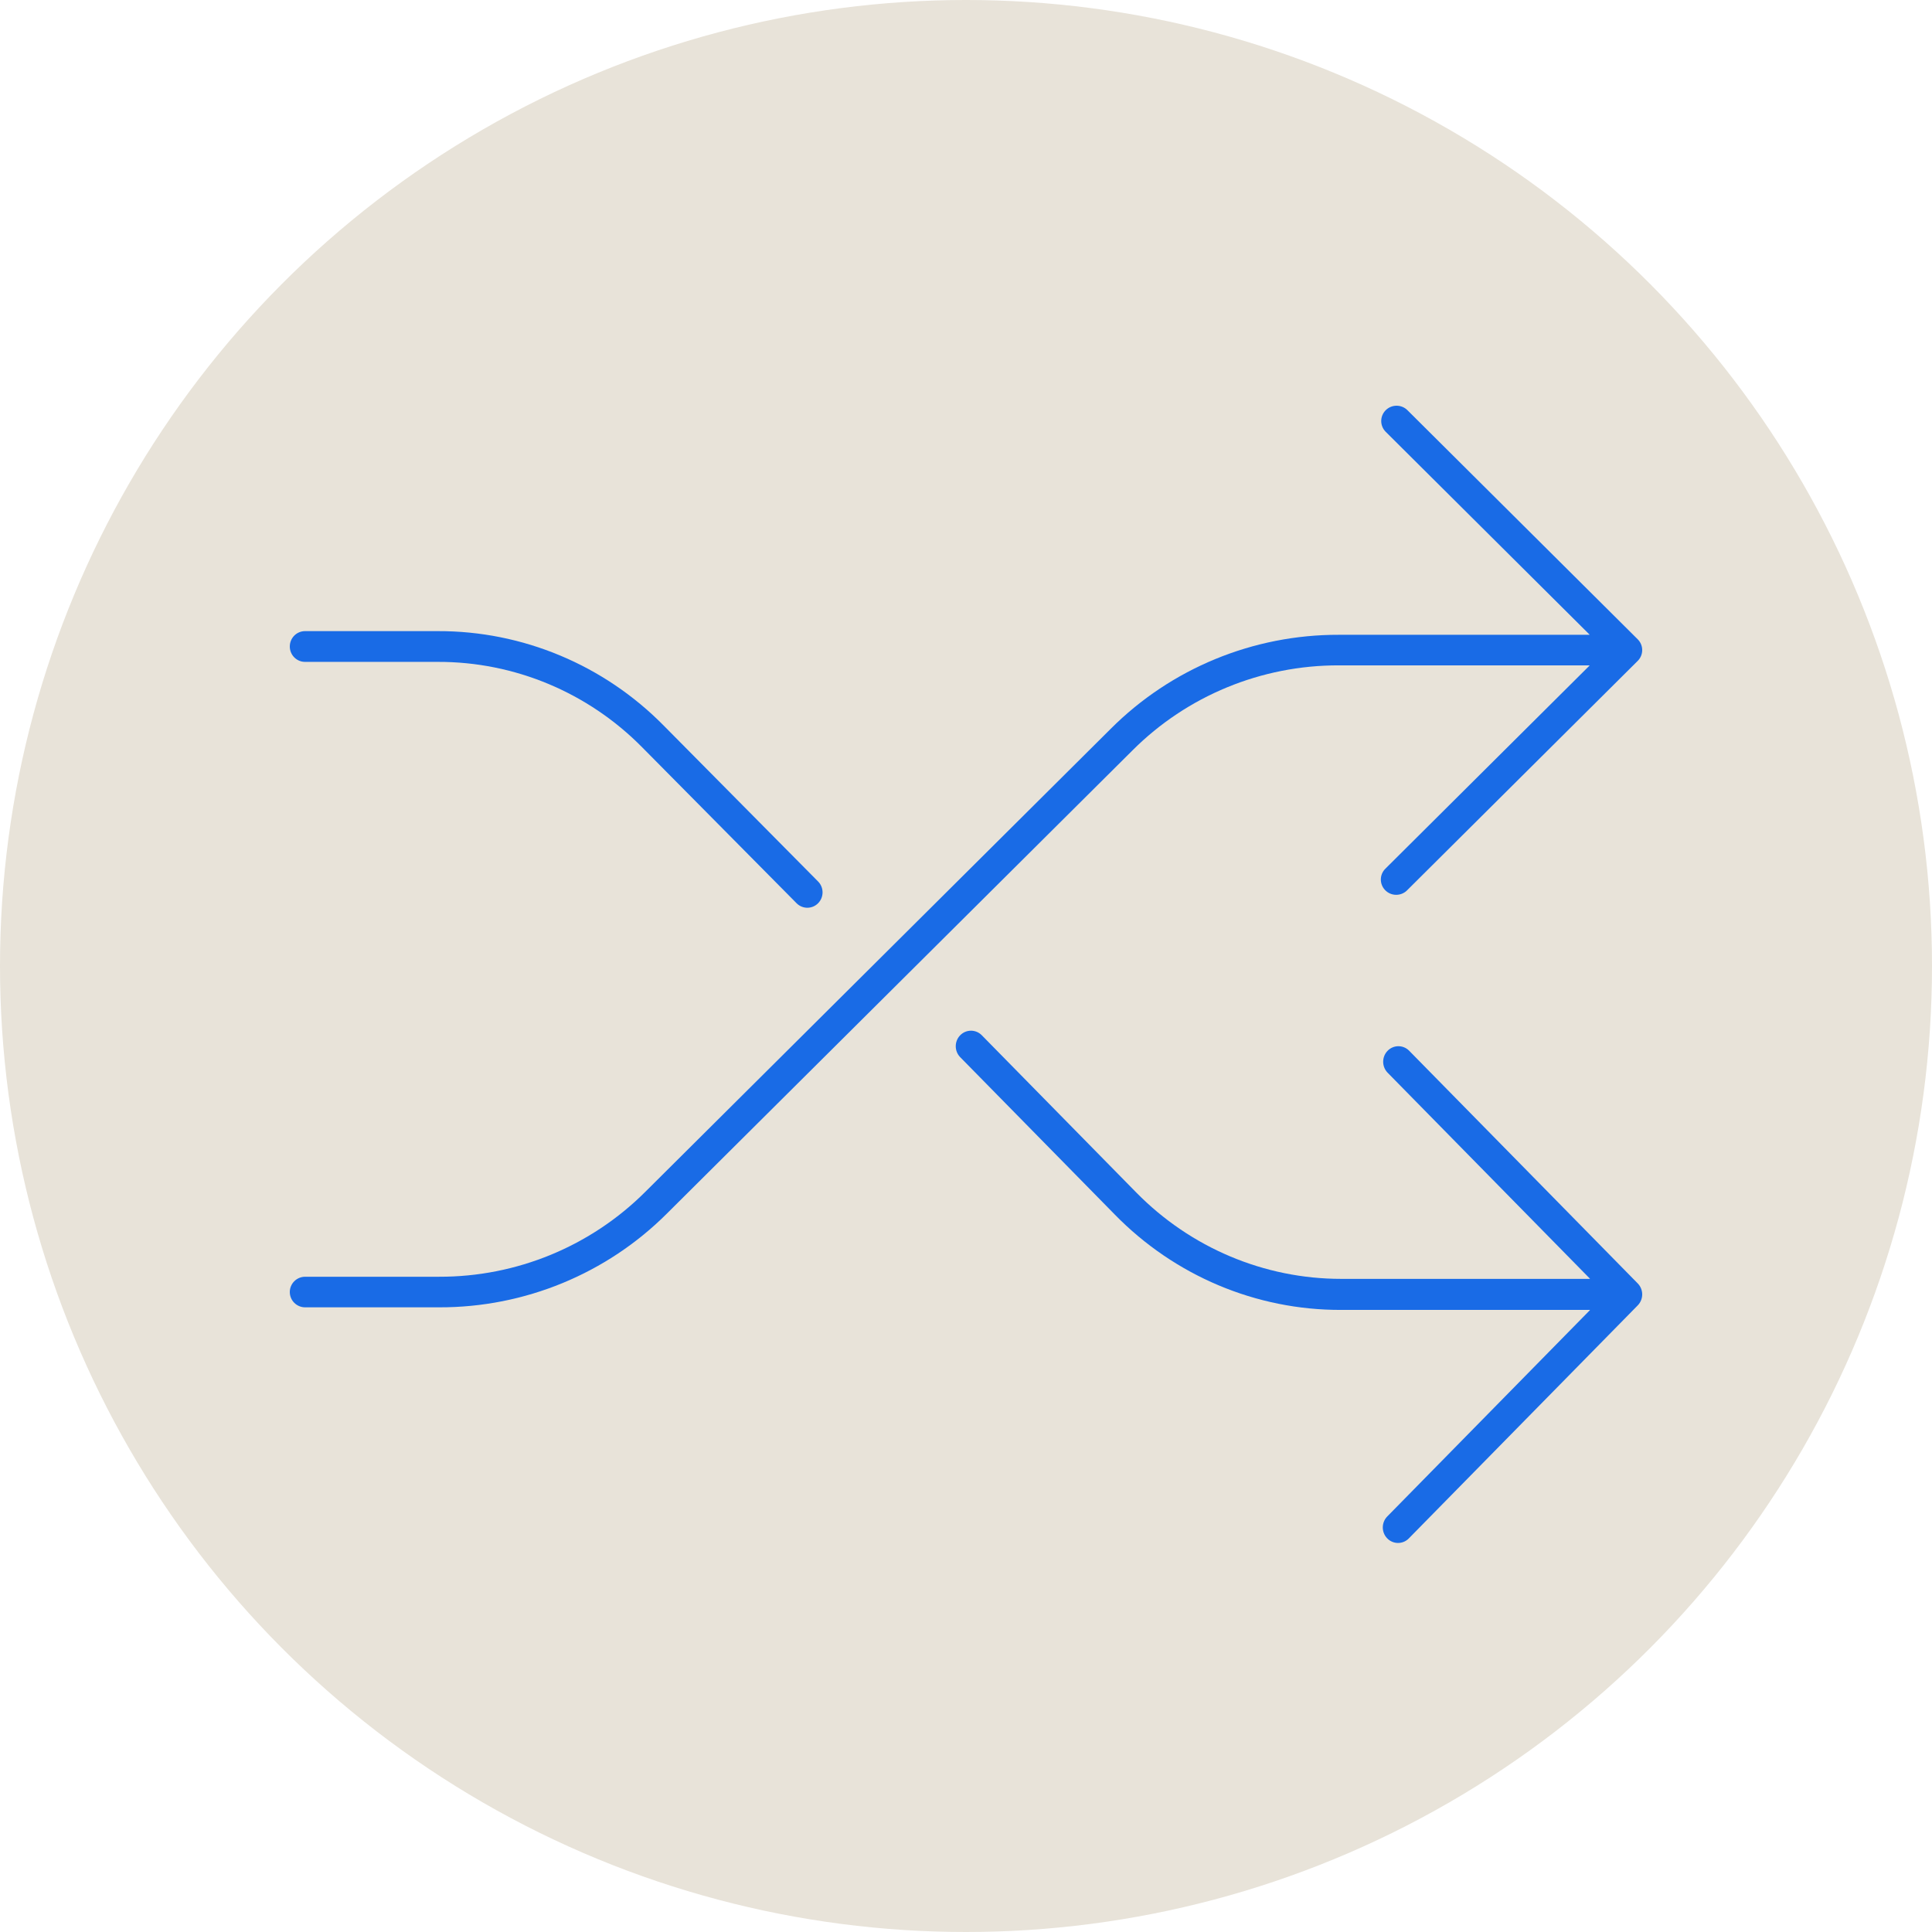
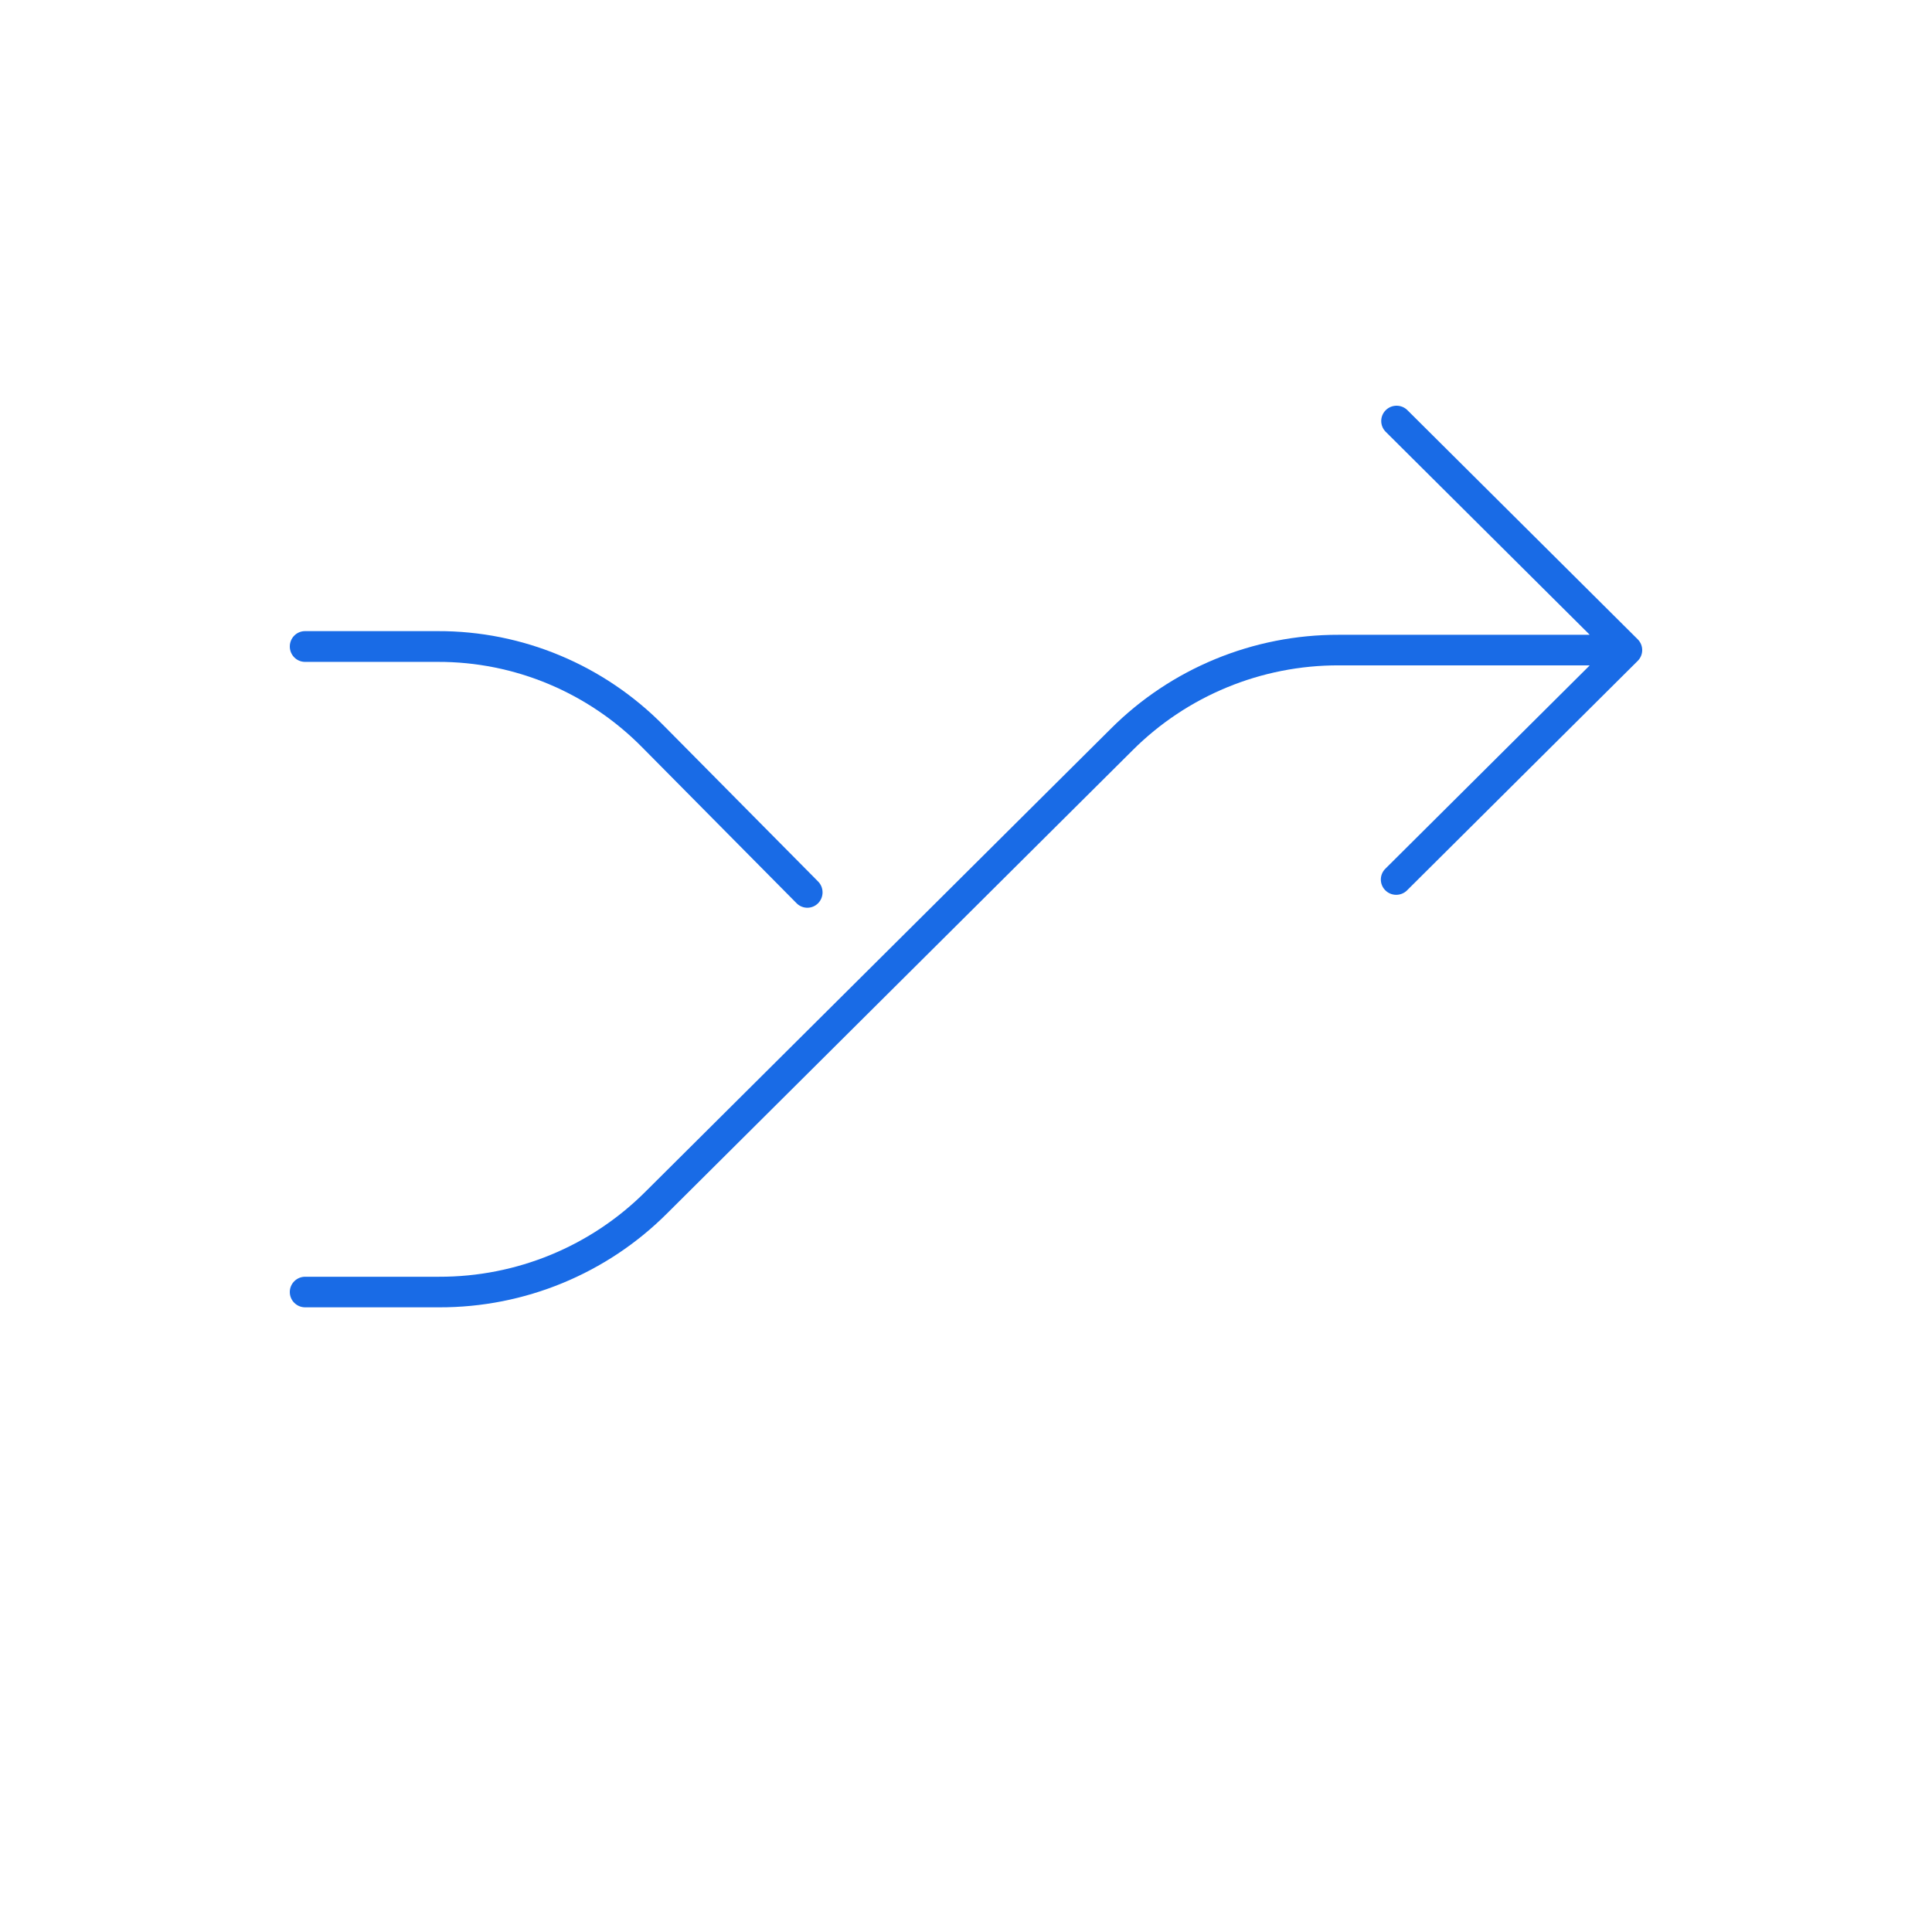
<svg xmlns="http://www.w3.org/2000/svg" xmlns:ns1="http://www.serif.com/" width="100px" height="100px" version="1.1" xml:space="preserve" style="fill-rule:evenodd;clip-rule:evenodd;stroke-linejoin:round;stroke-miterlimit:2;">
  <g id="_02-04-cross" ns1:id="02-04-cross">
-     <circle cx="50" cy="50" r="50" style="fill:rgb(232,227,217);" />
    <path d="M34.533,62.8L58.615,38.842C61.442,36.014 65.289,34.429 69.298,34.439L82.266,34.439C82.271,34.439 82.274,34.443 82.274,34.447C82.274,34.449 82.273,34.451 82.272,34.453L71.715,44.956C71.399,45.259 71.39,45.76 71.696,46.074C72.001,46.389 72.504,46.397 72.82,46.094C72.827,46.087 72.833,46.081 72.839,46.074L84.767,34.208C85.078,33.899 85.078,33.398 84.767,33.089L72.839,21.222C72.524,20.919 72.02,20.927 71.715,21.242C71.418,21.548 71.418,22.034 71.715,22.341L82.272,32.844C82.275,32.847 82.275,32.852 82.272,32.855C82.27,32.856 82.268,32.857 82.266,32.857L69.298,32.857C64.867,32.845 60.615,34.597 57.491,37.723L33.408,61.682C30.581,64.51 26.735,66.095 22.726,66.084L15.795,66.084C15.356,66.084 15,66.439 15,66.876C15,67.312 15.356,67.667 15.795,67.667L22.726,67.667C27.157,67.679 31.409,65.927 34.533,62.8Z" style="fill:rgb(25,107,230);" />
    <path d="M15.788,34.259L22.658,34.259C26.631,34.248 30.444,35.843 33.246,38.688L41.24,46.761C41.553,47.067 42.052,47.058 42.354,46.742C42.649,46.433 42.649,45.944 42.354,45.636L34.36,37.563C31.264,34.417 27.05,32.654 22.658,32.667L15.788,32.667C15.353,32.667 15,33.023 15,33.463C15,33.902 15.353,34.259 15.788,34.259Z" style="fill:rgb(25,107,230);" />
-     <path d="M72.93,54.378C72.617,54.069 72.117,54.078 71.814,54.397C71.519,54.709 71.519,55.202 71.814,55.514L82.292,66.181C82.295,66.184 82.295,66.189 82.292,66.192C82.291,66.194 82.289,66.194 82.287,66.194L69.416,66.194C65.439,66.194 61.625,64.586 58.812,61.723L50.807,53.574C50.494,53.266 49.994,53.275 49.691,53.594C49.396,53.905 49.396,54.399 49.691,54.71L57.696,62.859C60.797,66.034 65.017,67.814 69.415,67.801L82.287,67.801C82.291,67.801 82.295,67.805 82.295,67.809C82.295,67.812 82.294,67.814 82.292,67.815L71.814,78.482C71.501,78.791 71.492,79.299 71.795,79.618C72.098,79.938 72.597,79.946 72.911,79.638C72.918,79.632 72.924,79.625 72.93,79.618L84.769,67.566C85.077,67.252 85.077,66.744 84.769,66.43L72.93,54.378Z" style="fill:rgb(25,107,230);" />
  </g>
</svg>